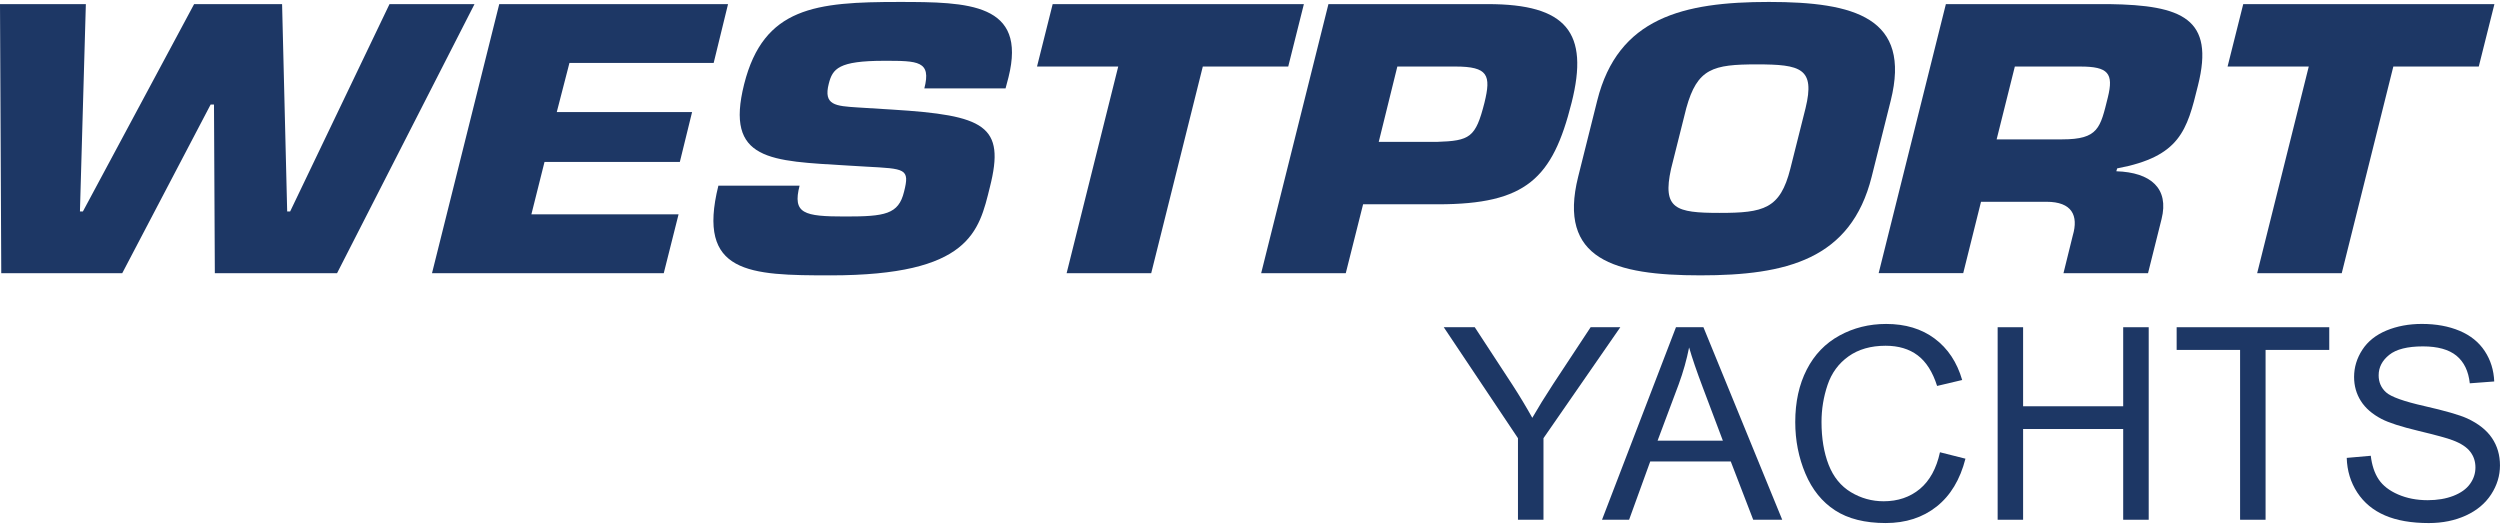
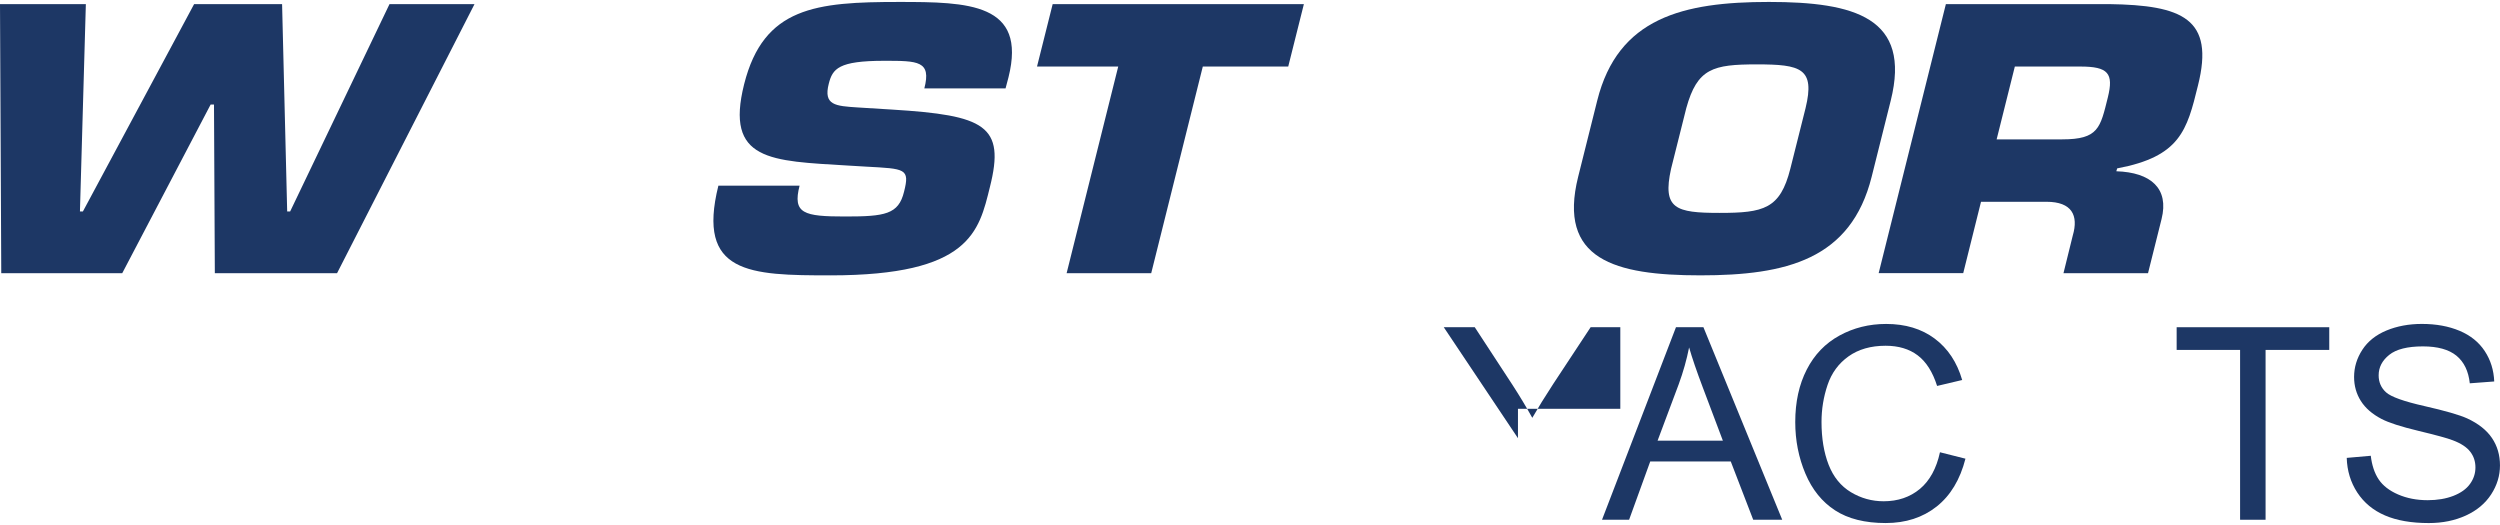
<svg xmlns="http://www.w3.org/2000/svg" xmlns:ns1="http://www.inkscape.org/namespaces/inkscape" xmlns:ns2="http://sodipodi.sourceforge.net/DTD/sodipodi-0.dtd" version="1.1" id="svg2" ns1:export-filename="C:\Users\JuanJose\OneDrive\Mochi-Craft.png" ns1:export-ydpi="90" ns1:export-xdpi="90" ns2:docname="Mochi-Craft.svg" ns1:version="0.91 r13725" x="0px" y="0px" width="300px" height="63px" viewBox="0 0 300 63" enable-background="new 0 0 300 63" xml:space="preserve">
  <ns2:namedview id="namedview4" guidetolerance="10" bordercolor="#666666" pagecolor="#ffffff" borderopacity="1" objecttolerance="10" ns1:zoom="1.2687745" ns1:cy="104.50142" ns1:cx="-79.452582" gridtolerance="10" showgrid="false" ns1:window-maximized="1" ns1:pageshadow="2" ns1:window-y="-8" ns1:window-x="-8" ns1:current-layer="g10" ns1:window-height="1017" ns1:window-width="1920" ns1:pageopacity="0">
	</ns2:namedview>
-   <path fill="#1D3765" d="M182.156,62.37v-9.787l-8.904-13.316h3.72l4.556,6.967c0.84,1.3,1.624,2.604,2.348,3.904  c0.694-1.207,1.532-2.565,2.521-4.079l4.479-6.792h3.562l-9.22,13.316v9.787H182.156L182.156,62.37z" />
+   <path fill="#1D3765" d="M182.156,62.37v-9.787l-8.904-13.316h3.72l4.556,6.967c0.84,1.3,1.624,2.604,2.348,3.904  c0.694-1.207,1.532-2.565,2.521-4.079l4.479-6.792h3.562v9.787H182.156L182.156,62.37z" />
  <path fill="#1D3765" d="M192.242,62.37l8.875-23.104h3.294l9.457,23.104h-3.482l-2.696-6.998h-9.661l-2.538,6.998H192.242z   M198.909,52.882h7.836l-2.413-6.397c-0.733-1.942-1.282-3.541-1.639-4.791c-0.295,1.481-0.709,2.953-1.246,4.414L198.909,52.882z" />
  <path fill="#1D3765" d="M232.796,54.271l3.059,0.771c-0.643,2.512-1.795,4.426-3.46,5.744c-1.664,1.316-3.701,1.979-6.107,1.979  c-2.488,0-4.516-0.508-6.075-1.52c-1.562-1.016-2.748-2.482-3.563-4.408c-0.813-1.922-1.22-3.986-1.22-6.19  c0-2.408,0.459-4.505,1.38-6.298c0.918-1.793,2.228-3.153,3.924-4.081c1.697-0.931,3.563-1.394,5.603-1.394  c2.313,0,4.255,0.584,5.831,1.762c1.576,1.18,2.674,2.834,3.294,4.965l-3.01,0.712c-0.535-1.685-1.313-2.907-2.332-3.673  c-1.021-0.769-2.302-1.15-3.848-1.15c-1.773,0-3.258,0.425-4.451,1.275c-1.192,0.85-2.03,1.994-2.514,3.428  c-0.483,1.436-0.725,2.913-0.725,4.438c0,1.963,0.284,3.68,0.856,5.146c0.574,1.464,1.465,2.56,2.674,3.287  c1.207,0.725,2.514,1.088,3.925,1.088c1.711,0,3.161-0.494,4.35-1.479C231.572,57.679,232.374,56.214,232.796,54.271" />
-   <polygon fill="#1D3765" points="239.718,62.37 239.718,39.267 242.772,39.267 242.772,48.753 254.783,48.753 254.783,39.267   257.845,39.267 257.845,62.37 254.783,62.37 254.783,51.481 242.772,51.481 242.772,62.37 " />
  <polygon fill="#1D3765" points="268.811,62.37 268.811,41.99 261.198,41.99 261.198,39.267 279.511,39.267 279.511,41.99   271.869,41.99 271.869,62.37 " />
  <path fill="#1D3765" d="M281.608,54.946l2.885-0.253c0.138,1.158,0.456,2.104,0.956,2.847c0.498,0.739,1.272,1.34,2.325,1.797  c1.05,0.455,2.231,0.686,3.545,0.686c1.165,0,2.193-0.174,3.087-0.52c0.892-0.349,1.56-0.822,1.993-1.429  c0.438-0.604,0.653-1.263,0.653-1.978c0-0.725-0.208-1.356-0.63-1.897c-0.419-0.543-1.11-0.997-2.082-1.362  c-0.615-0.244-1.988-0.619-4.111-1.129c-2.123-0.509-3.609-0.99-4.46-1.442c-1.104-0.577-1.926-1.294-2.467-2.15  s-0.812-1.815-0.812-2.877c0-1.167,0.332-2.254,0.994-3.271c0.662-1.014,1.627-1.782,2.897-2.308  c1.272-0.526,2.688-0.788,4.242-0.788c1.709,0,3.222,0.275,4.529,0.828c1.309,0.551,2.314,1.363,3.018,2.434  c0.705,1.072,1.082,2.285,1.137,3.643l-2.933,0.221c-0.156-1.461-0.69-2.563-1.599-3.312c-0.911-0.744-2.253-1.118-4.027-1.118  c-1.852,0-3.198,0.34-4.043,1.018c-0.847,0.678-1.268,1.496-1.268,2.45c0,0.83,0.298,1.513,0.896,2.05  c0.589,0.534,2.124,1.084,4.607,1.646c2.485,0.565,4.19,1.056,5.117,1.476c1.345,0.621,2.338,1.407,2.979,2.357  c0.641,0.949,0.961,2.046,0.961,3.285c0,1.229-0.352,2.389-1.055,3.473c-0.705,1.088-1.718,1.936-3.034,2.539  c-1.321,0.604-2.804,0.906-4.453,0.906c-2.092,0-3.845-0.305-5.254-0.914c-1.416-0.607-2.524-1.527-3.328-2.752  C282.074,57.876,281.653,56.492,281.608,54.946" />
  <polygon fill="#1D3765" points="46.741,0.493 56.942,0.493 40.447,32.782 25.78,32.782 25.679,12.548 25.274,12.548 14.669,32.782   0.152,32.782 0,0.493 10.302,0.493 9.593,25.378 9.947,25.378 23.294,0.493 33.851,0.493 34.462,25.378 34.816,25.378 " />
-   <polygon fill="#1D3765" points="66.812,13.449 83.05,13.449 81.58,19.436 65.341,19.436 63.766,25.722 81.427,25.722 79.651,32.782   51.841,32.782 59.909,0.495 87.364,0.495 85.64,7.554 68.333,7.554 " />
  <path fill="#1D3765" d="M107.064,13.15c11.114,0.688,13.601,1.894,11.723,9.3c-1.317,5.339-2.385,10.594-19.134,10.594  c-9.692,0-16.087-0.176-13.447-10.764h9.744c-0.861,3.357,0.505,3.7,5.481,3.7c4.77,0,6.395-0.257,7.054-2.97  c0.711-2.799,0.153-2.756-4.568-3.015l-2.182-0.13c-9.238-0.561-14.768-0.518-12.436-9.773c2.337-9.256,8.627-9.858,18.576-9.858  c8.321,0,15.377,0.13,13.144,9.039l-0.354,1.337h-9.746c0.865-3.314-0.758-3.314-4.819-3.314c-5.48,0-6.193,0.948-6.649,2.756  c-0.661,2.58,0.813,2.668,3.453,2.84L107.064,13.15z" />
  <polygon fill="#1D3765" points="138.146,32.782 127.995,32.782 134.188,7.982 124.443,7.982 126.32,0.495 156.465,0.495   154.588,7.982 144.337,7.982 " />
-   <path fill="#1D3765" d="M151.34,32.782l8.072-32.289h19.127c9.443,0,12.185,3.401,10.051,11.838  c-2.282,9.086-5.429,12.184-16.035,12.184h-8.983l-2.08,8.269L151.34,32.782L151.34,32.782z M172.402,17.027  c4.008-0.13,4.669-0.517,5.732-4.694c0.813-3.316,0.456-4.349-3.501-4.349h-6.952l-2.232,9.043H172.402z" />
  <path fill="#1D3765" d="M189.382,21.201l2.284-9.128c2.486-9.945,10.301-11.84,20.605-11.84c10.303,0,17.104,1.895,14.617,11.84  l-2.286,9.128c-2.484,9.946-10.251,11.841-20.553,11.841C193.746,33.042,186.895,31.148,189.382,21.201 M214.838,20.255l1.828-7.276  c1.166-4.781-0.558-5.253-5.837-5.253s-7.155,0.472-8.476,5.253l-1.826,7.276c-1.066,4.819,0.559,5.293,5.836,5.293  C211.642,25.548,213.621,25.074,214.838,20.255" />
  <path fill="#1D3765" d="M233.505,0.493h19.592c8.778,0.128,12.687,1.721,10.658,9.771c-1.32,5.382-2.134,8.525-9.694,9.943  l-0.103,0.344c4.161,0.133,6.346,2.068,5.431,5.729l-1.625,6.501h-10.146l1.116-4.52c0.709-2.41-0.103-4.047-3.147-4.047h-7.864  l-2.135,8.565h-10.148L233.505,0.493z M247.462,16.724c4.365,0,4.568-1.377,5.479-5.036c0.713-2.888,0.053-3.703-3.298-3.703h-7.863  l-2.184,8.739H247.462z" />
-   <polygon fill="#1D3765" points="281.009,32.782 270.86,32.782 277.052,7.982 267.31,7.982 269.188,0.495 299.33,0.495   297.453,7.982 287.201,7.982 " />
</svg>